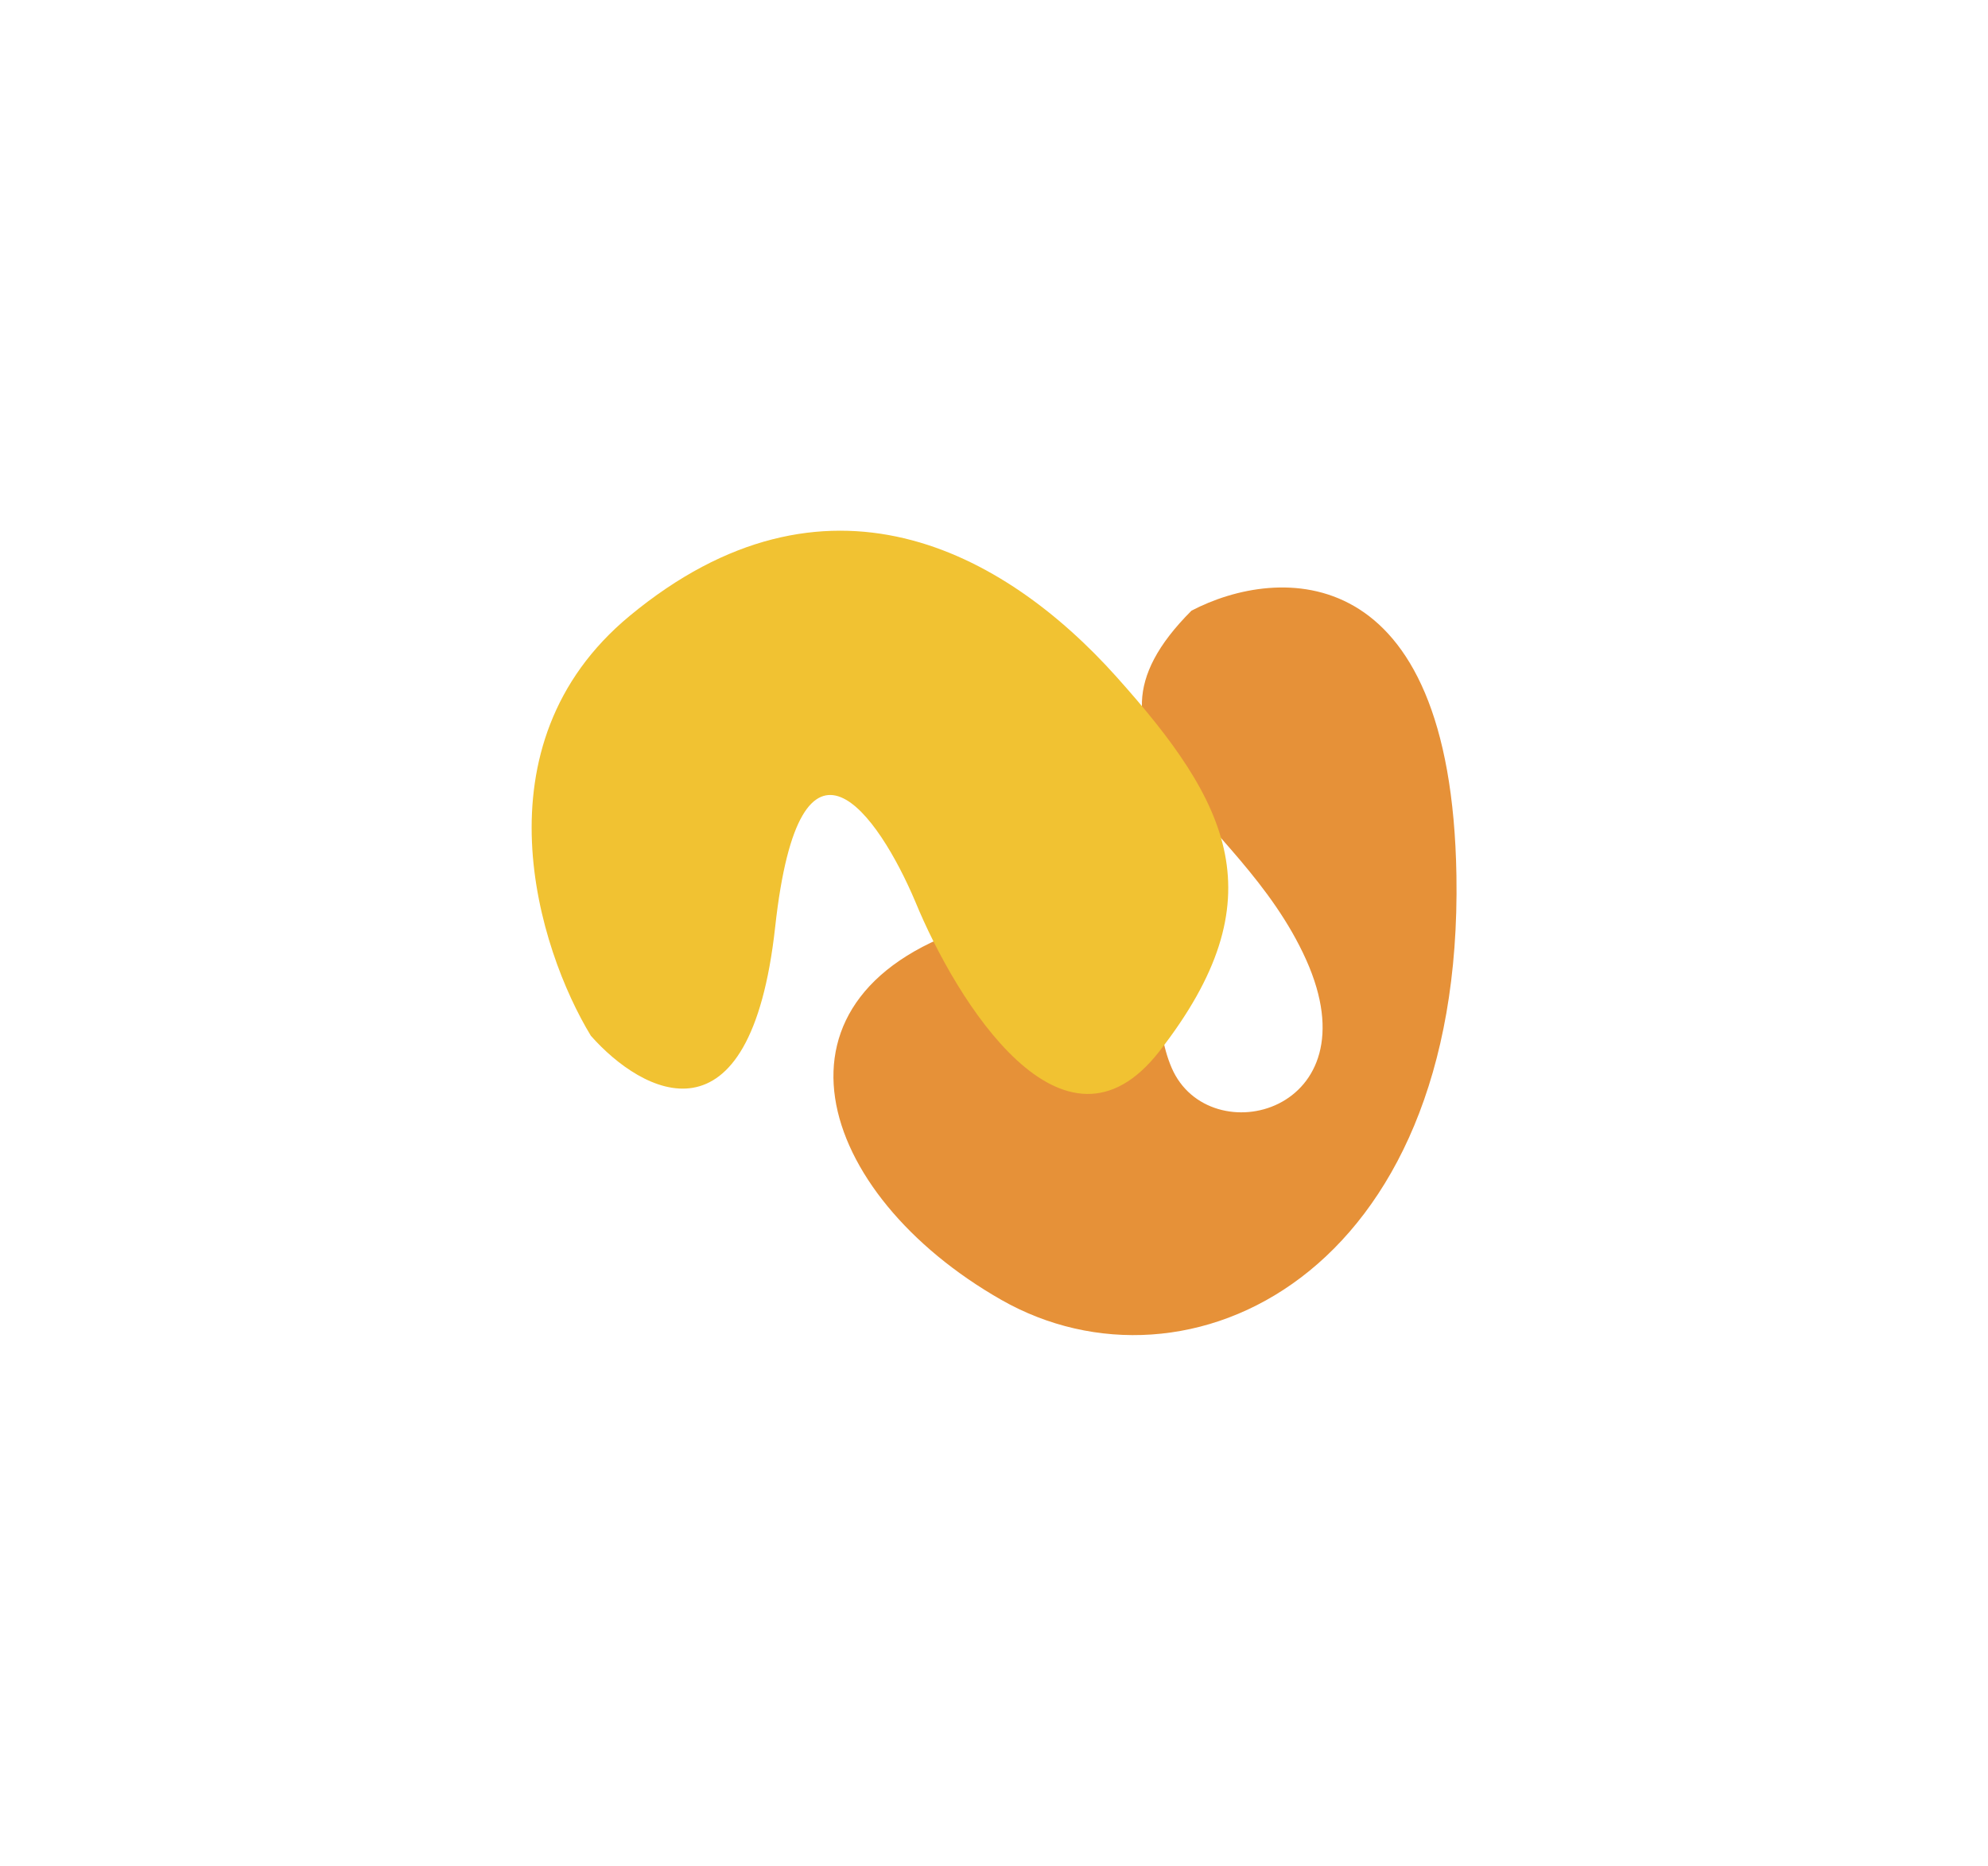
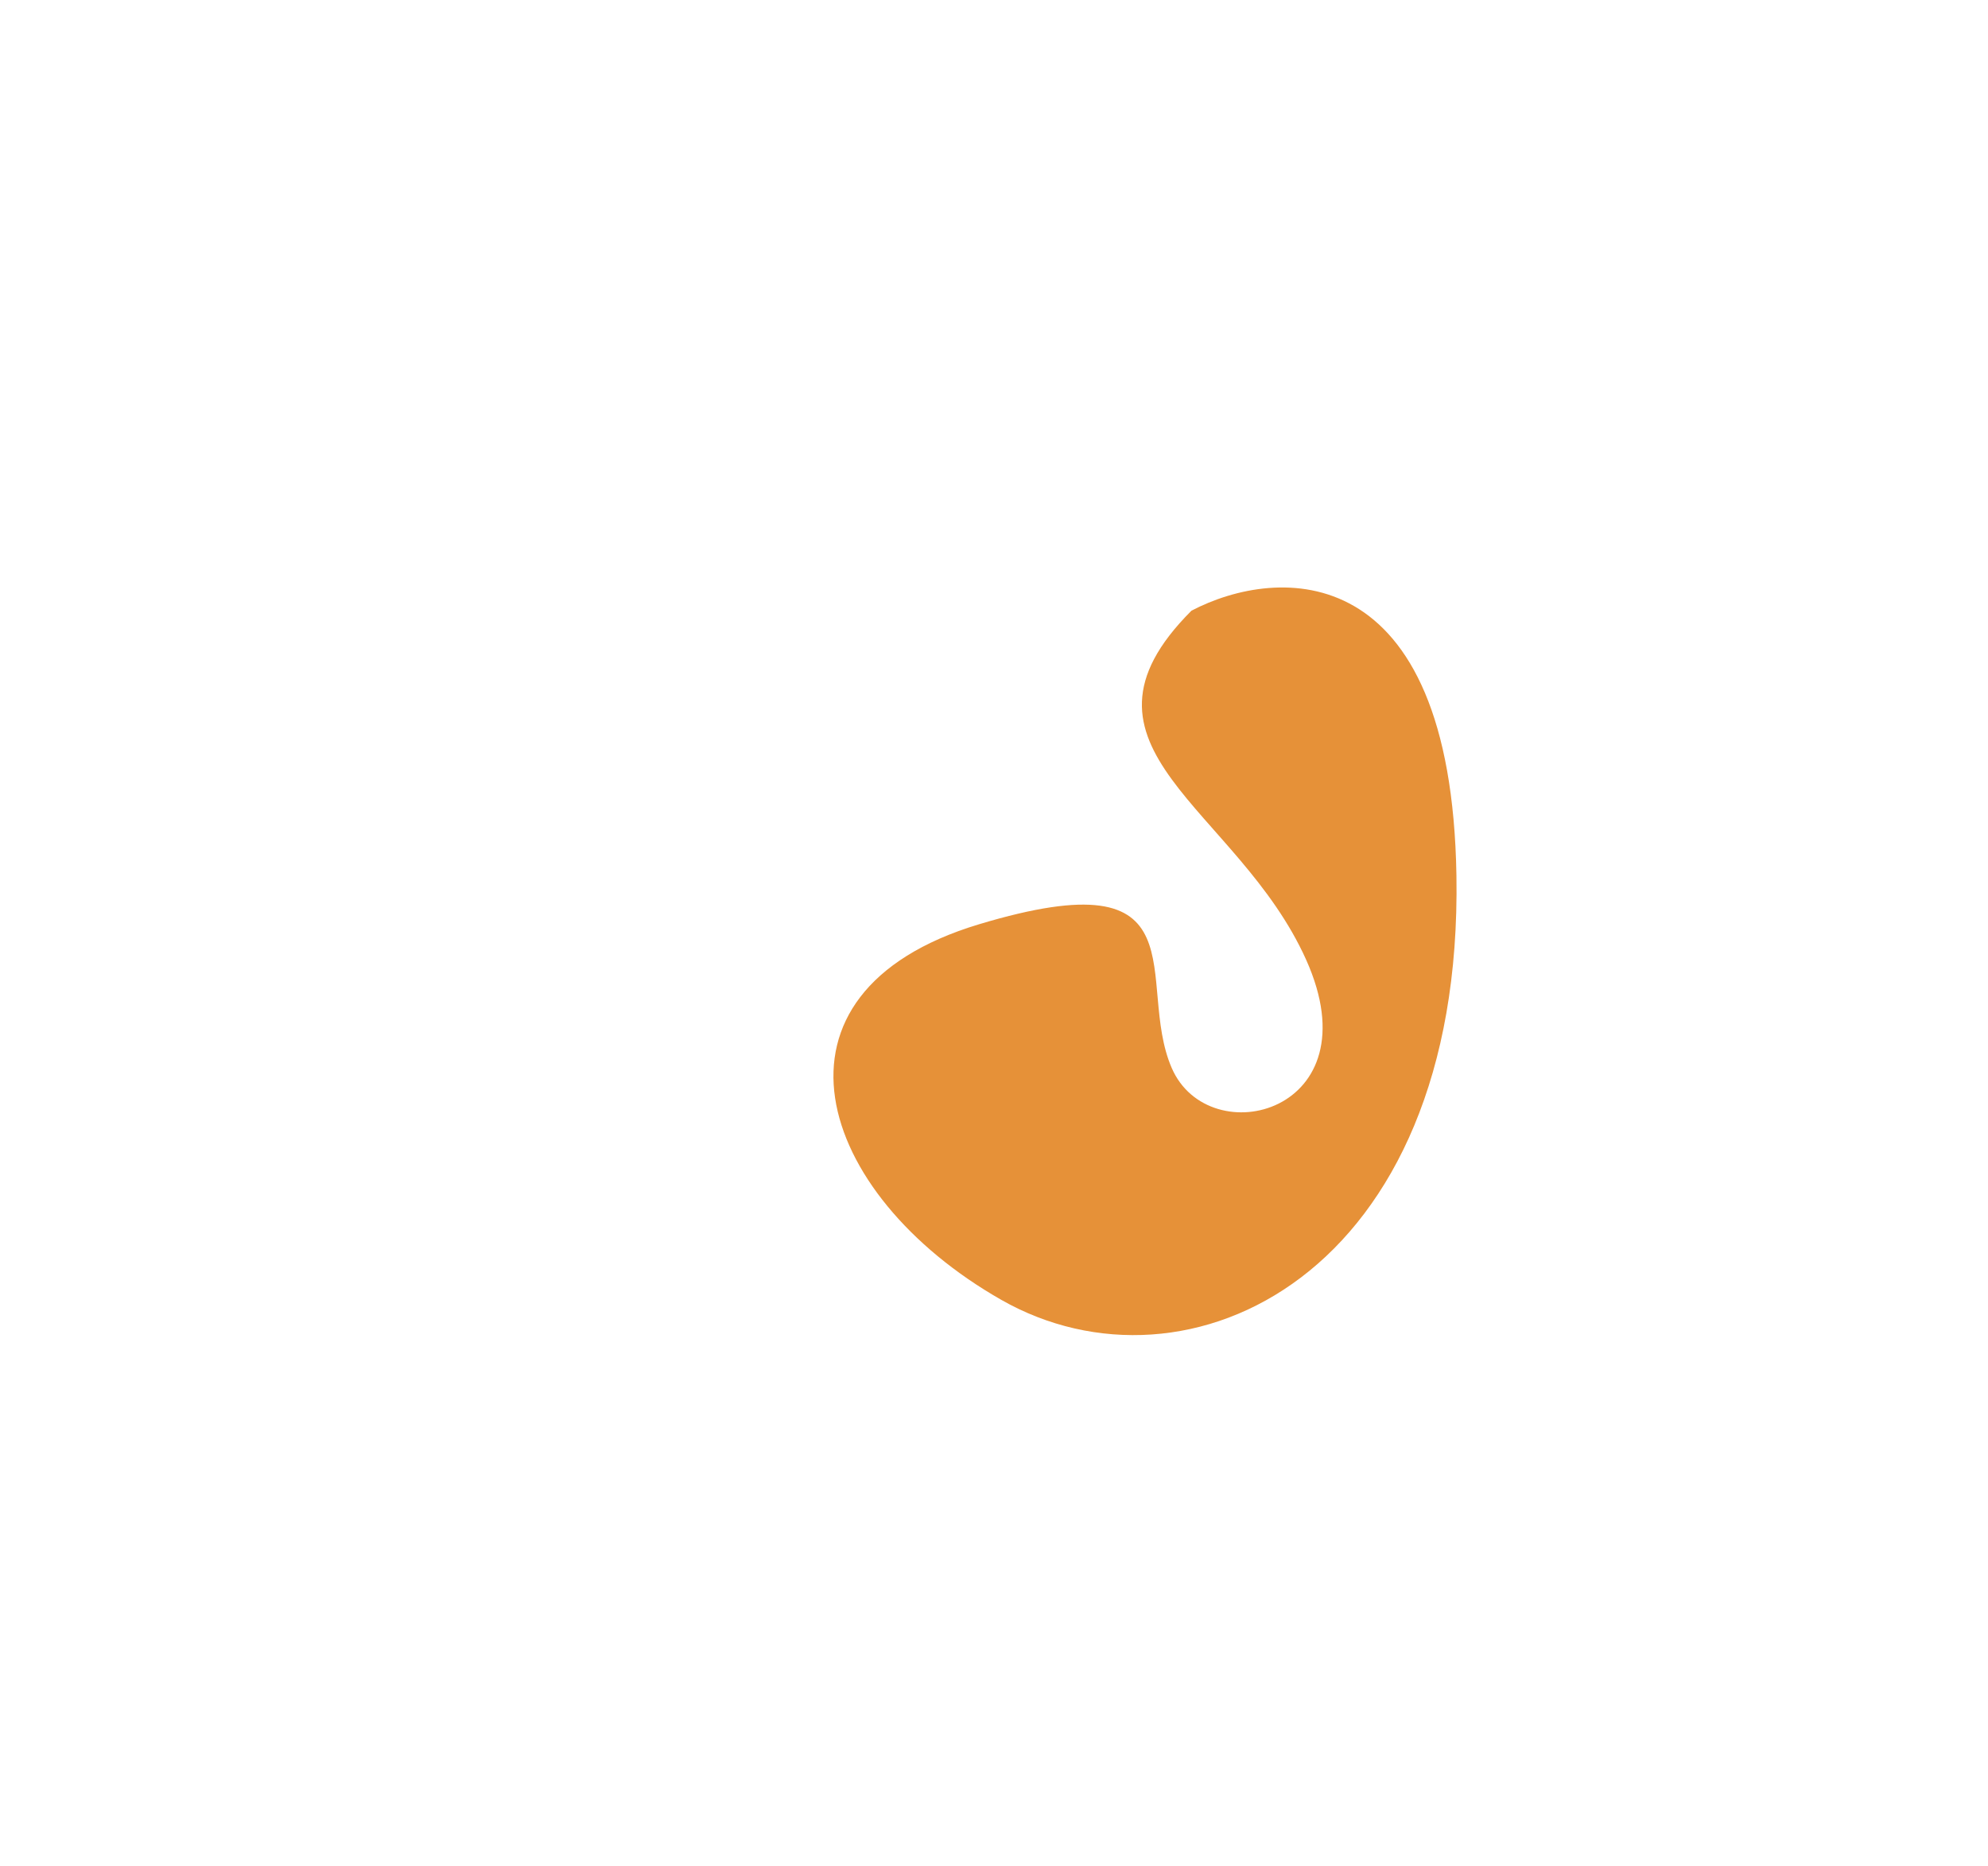
<svg xmlns="http://www.w3.org/2000/svg" width="1918" height="1801" viewBox="0 0 1918 1801" fill="none">
  <g filter="url(#filter0_f_58718_2687)">
    <path d="M1405.15 844.891C1400.06 536.027 1232.62 545.785 1149.53 589.272C1017.3 721.501 1194.08 778.777 1260.19 926.208C1326.31 1073.64 1166.5 1113.95 1130.44 1030.51C1094.38 947.068 1164.03 825.799 944.469 891.914C724.913 958.028 786.785 1152.13 966.036 1254.31C1145.29 1356.48 1411.51 1230.97 1405.15 844.891Z" fill="#E69138" />
  </g>
  <g filter="url(#filter1_f_58718_2687)">
-     <path d="M1118.4 1014.66C1026.2 1132.88 923.008 967.28 882.938 869.699C847.936 787.086 771.922 676.376 747.881 894.448C723.839 1112.52 619.305 1055.31 570.043 999.454C519.603 916.486 456.482 719.298 607.52 594.281C796.318 438.011 968.145 531.349 1077.04 652.971C1185.93 774.594 1233.66 866.871 1118.4 1014.66Z" fill="#F1C232" />
-   </g>
+     </g>
  <defs>
    <filter id="filter0_f_58718_2687" x="292.086" y="54.897" width="1625.18" height="1745.44" filterUnits="userSpaceOnUse" color-interpolation-filters="sRGB">
      <feFlood flood-opacity="0" result="BackgroundImageFix" />
      <feBlend mode="normal" in="SourceGraphic" in2="BackgroundImageFix" result="shape" />
      <feGaussianBlur stdDeviation="256" result="effect1_foregroundBlur_58718_2687" />
    </filter>
    <filter id="filter1_f_58718_2687" x="0.928" y="0.109" width="1696.08" height="1567.51" filterUnits="userSpaceOnUse" color-interpolation-filters="sRGB">
      <feFlood flood-opacity="0" result="BackgroundImageFix" />
      <feBlend mode="normal" in="SourceGraphic" in2="BackgroundImageFix" result="shape" />
      <feGaussianBlur stdDeviation="256" result="effect1_foregroundBlur_58718_2687" />
    </filter>
  </defs>
</svg>